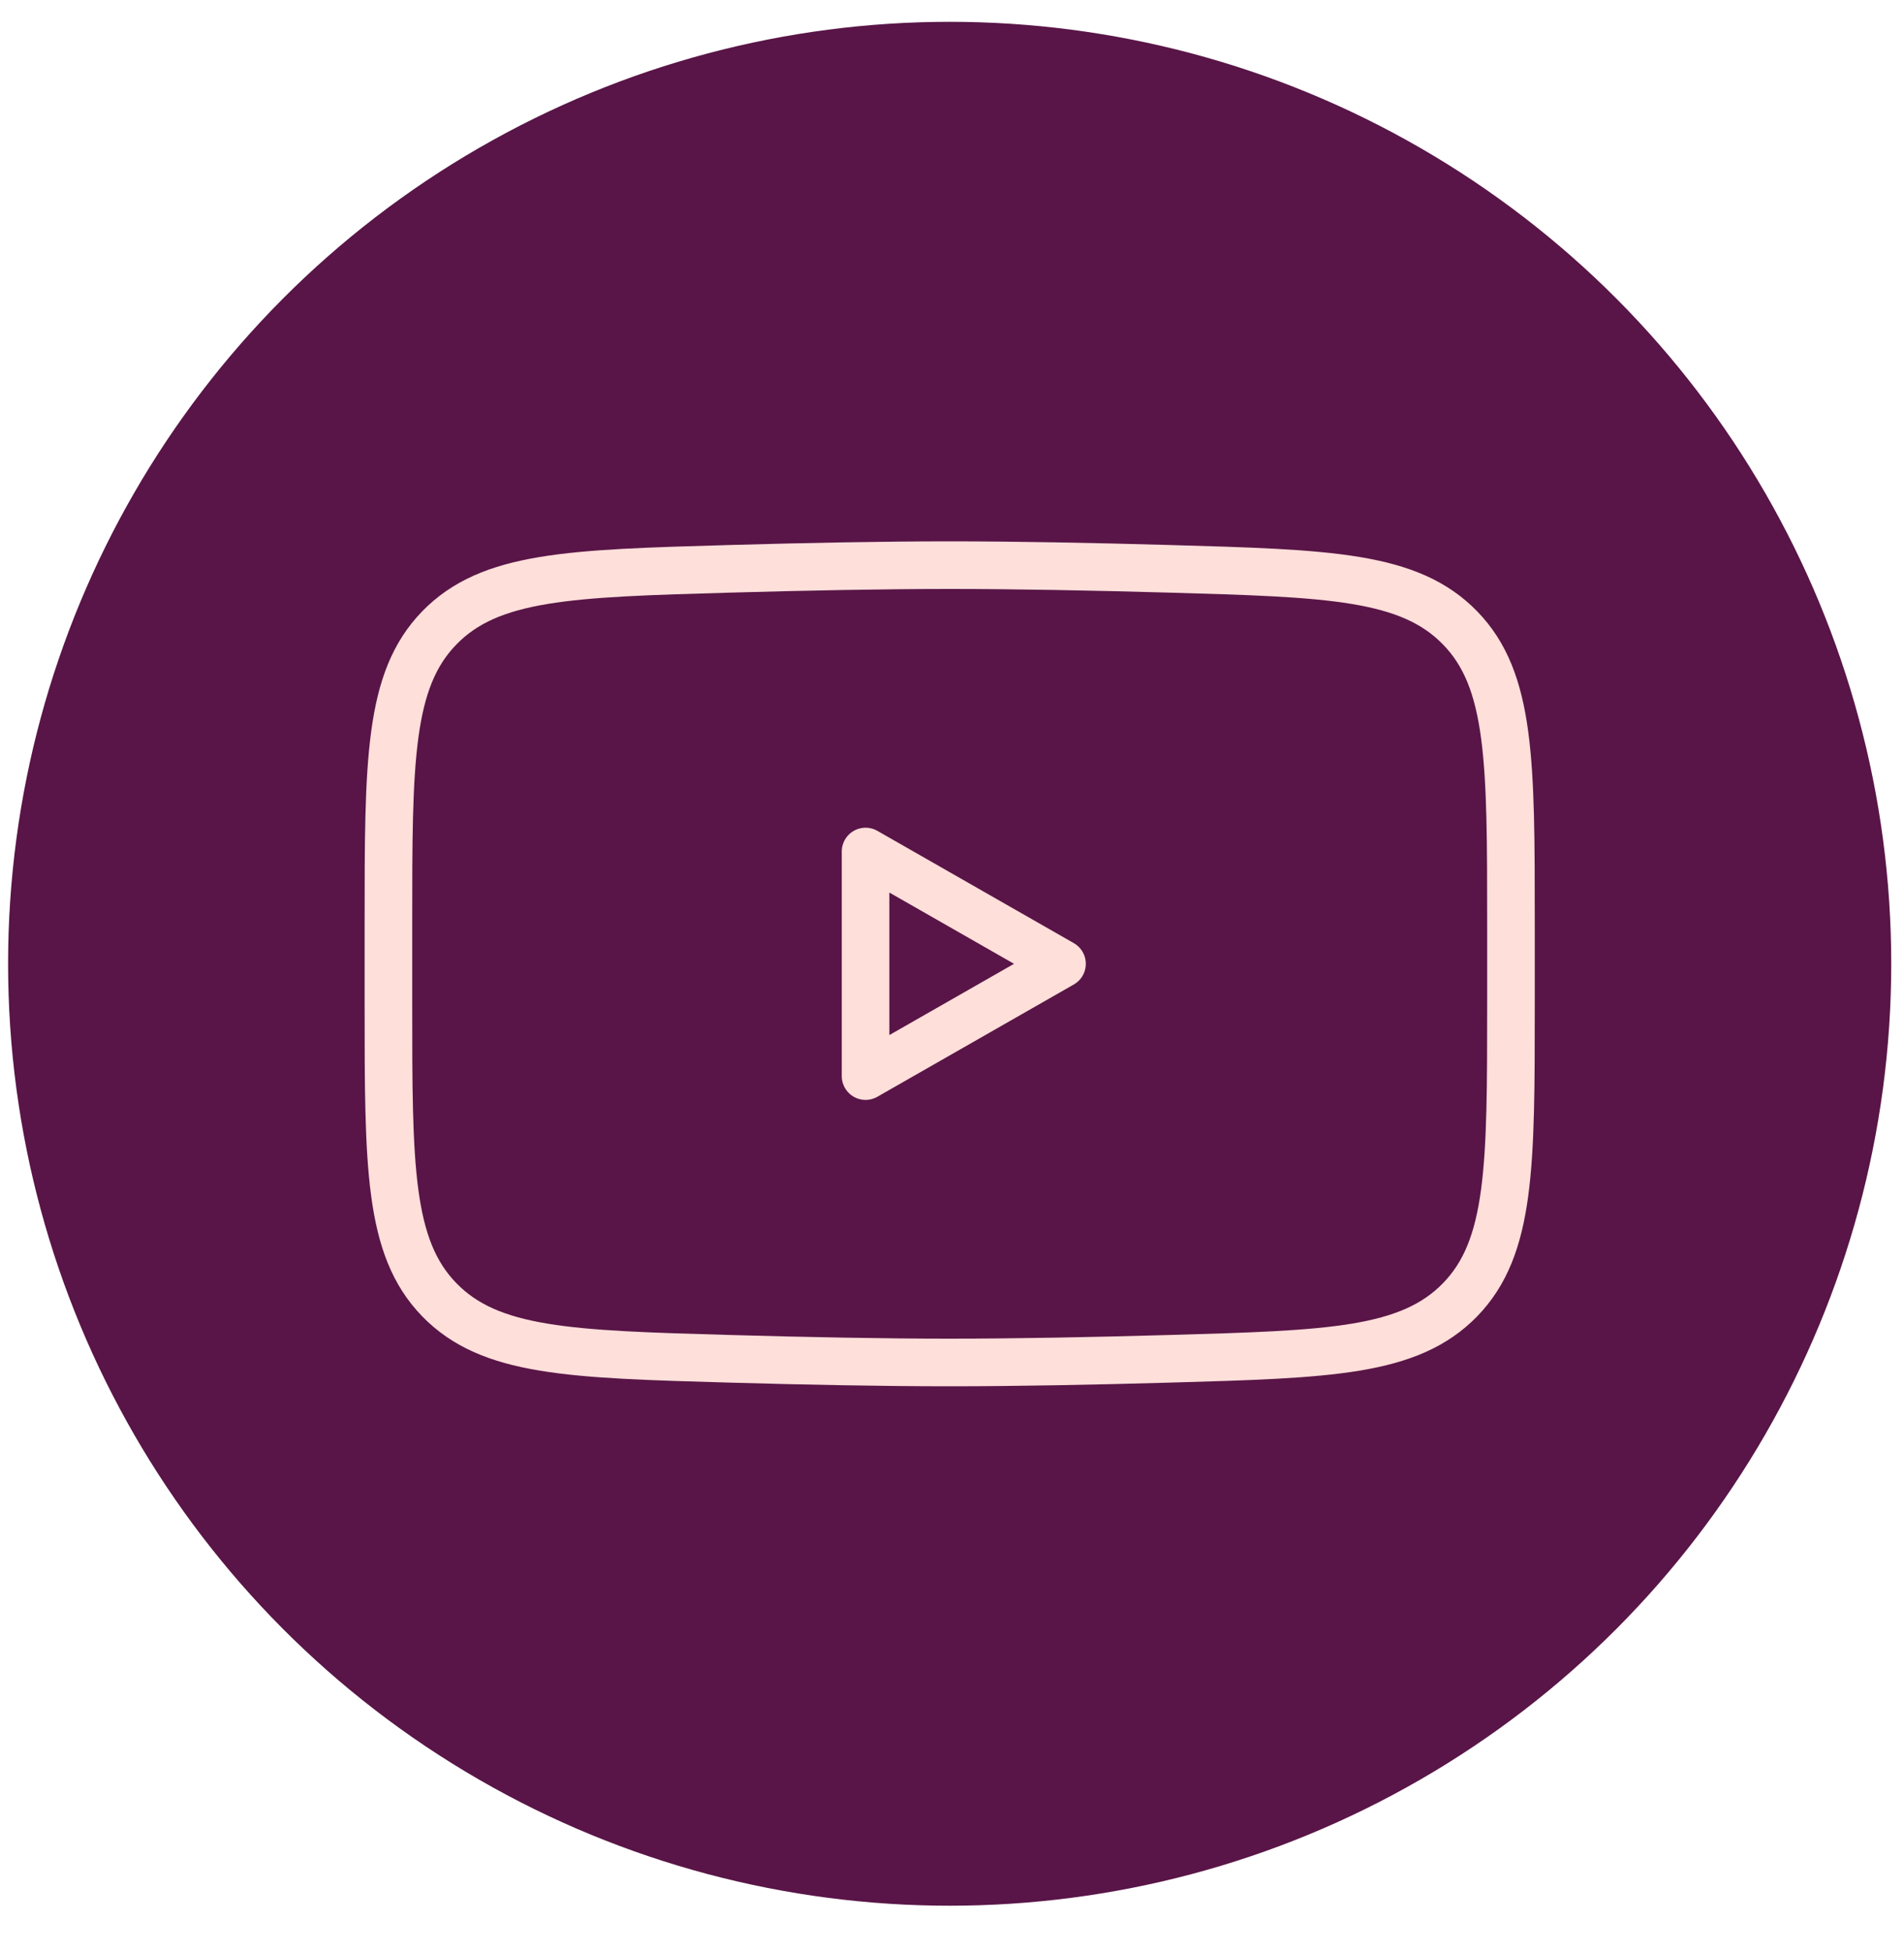
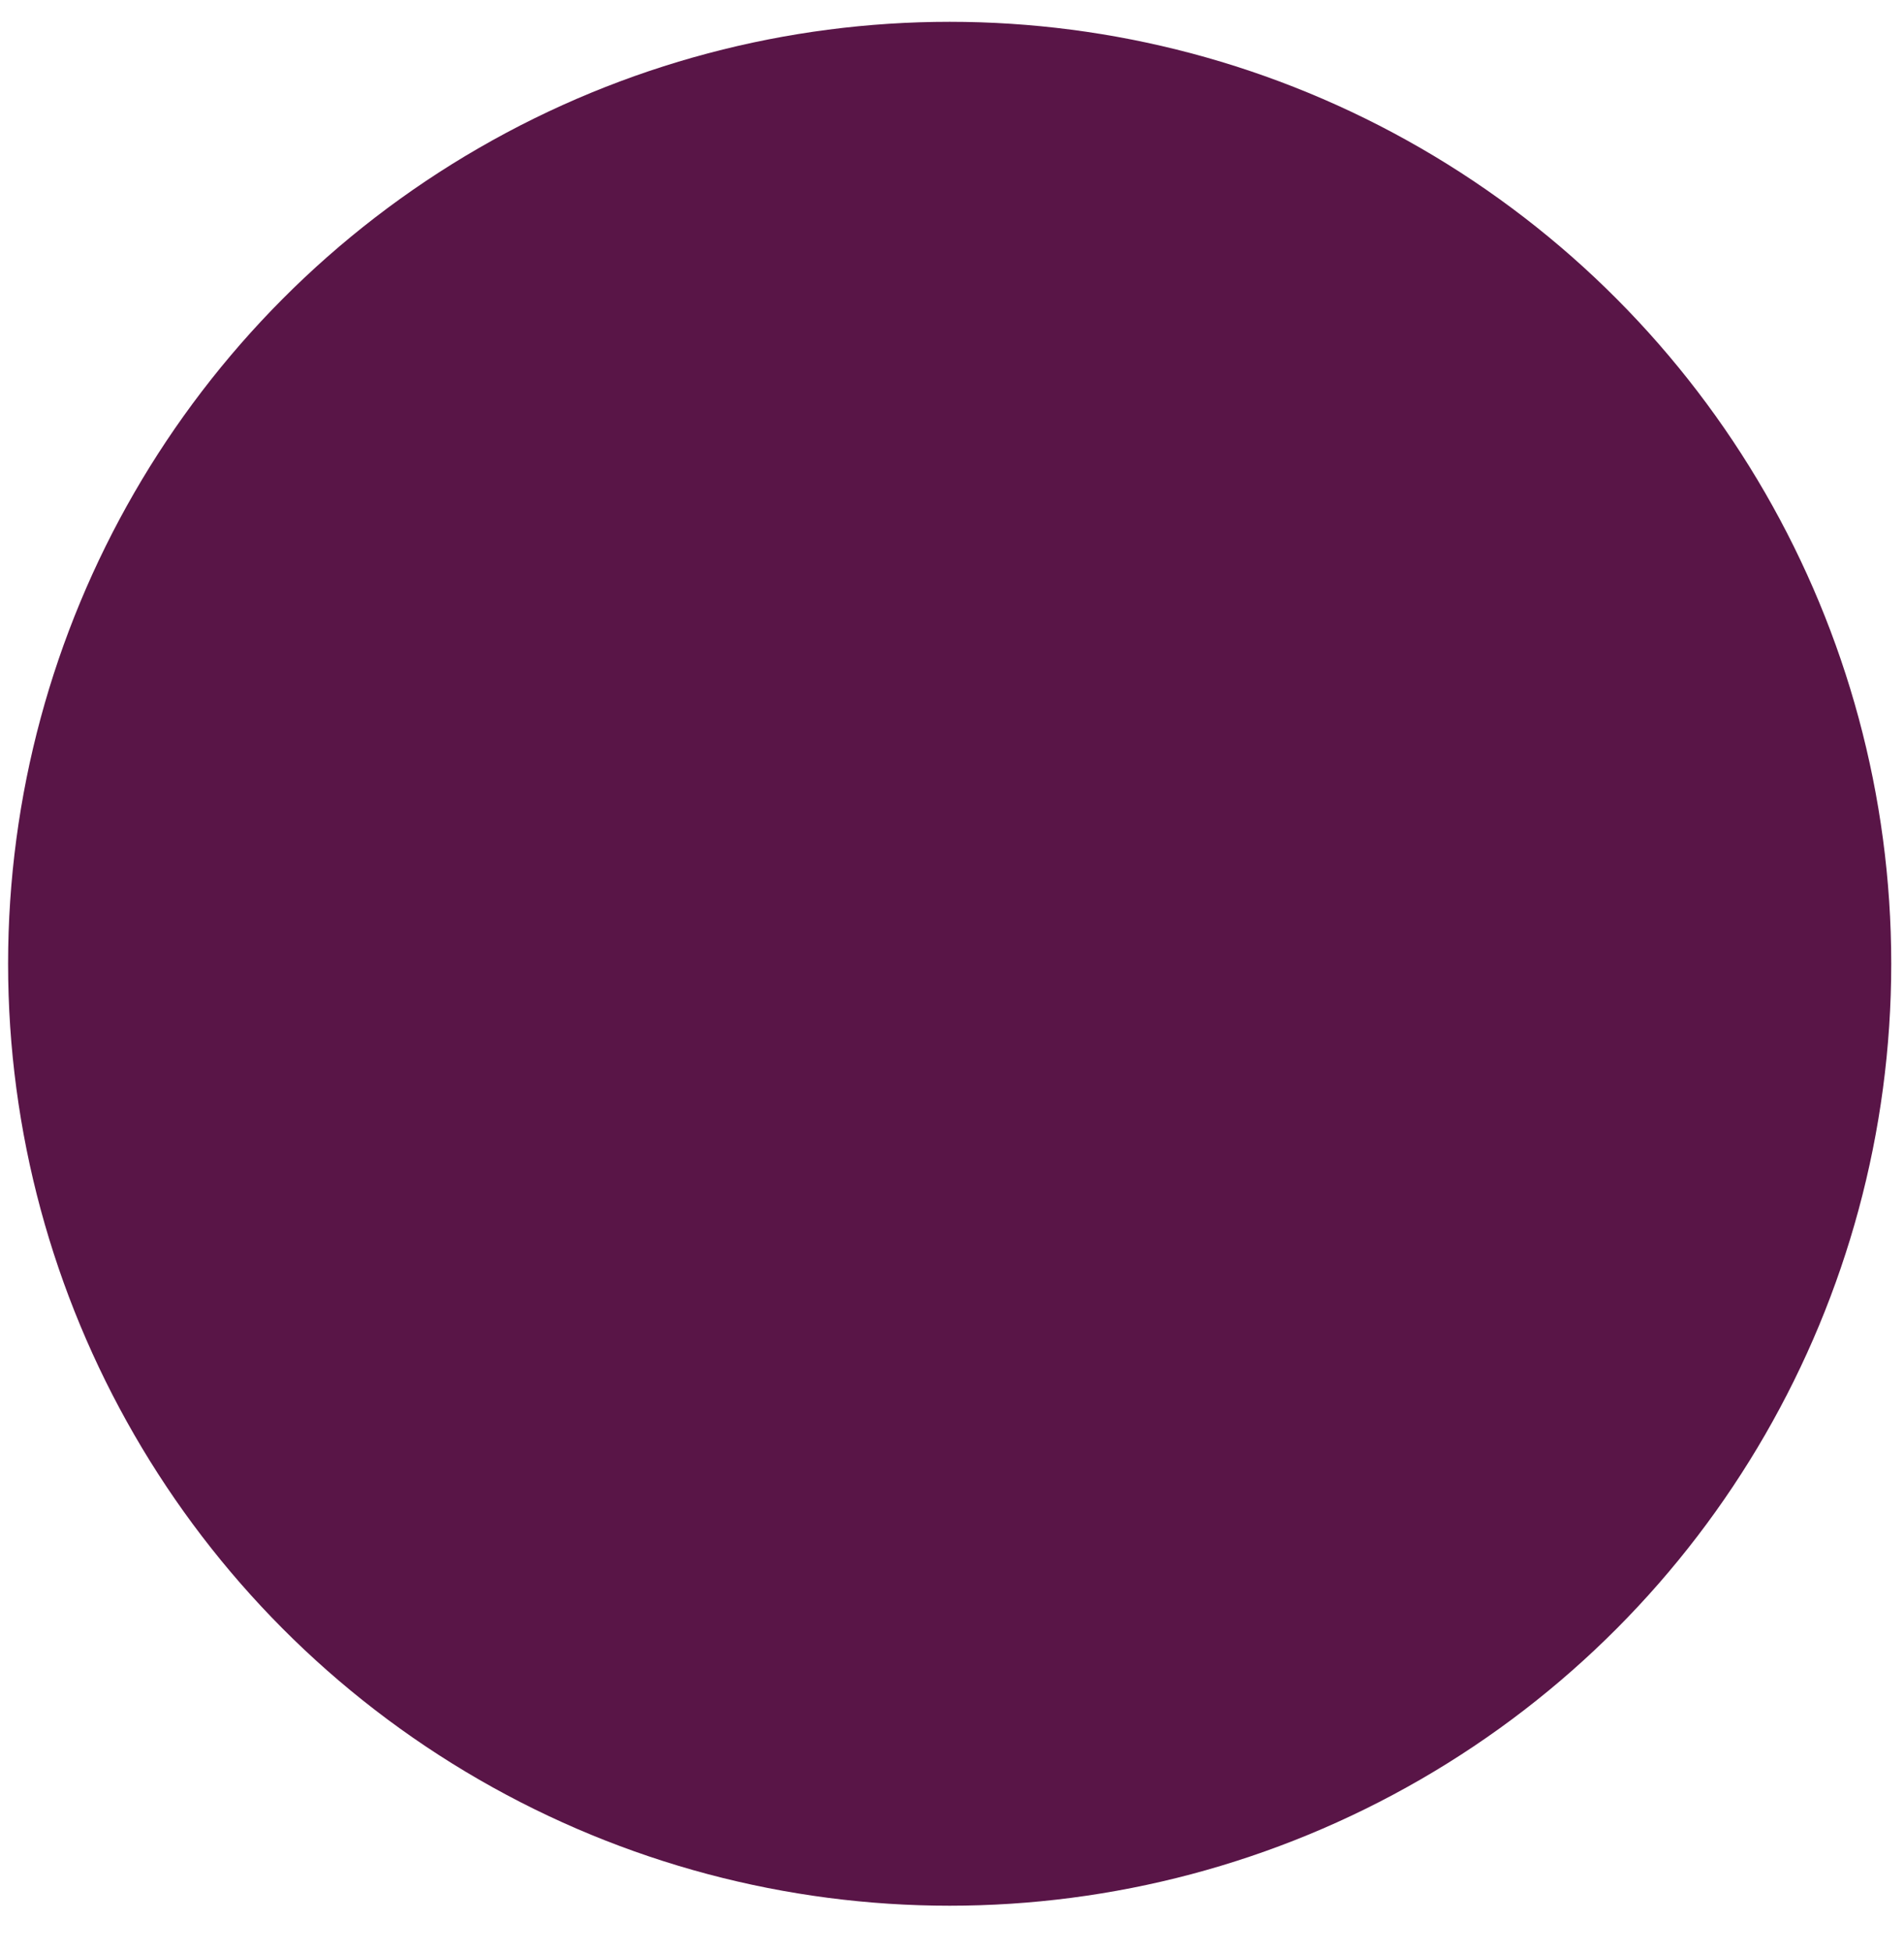
<svg xmlns="http://www.w3.org/2000/svg" width="40" height="41" viewBox="0 0 40 41" fill="none">
  <circle cx="19.951" cy="20.239" r="19.781" fill="#591547" />
-   <path d="M22.311 20.24L18.184 22.598V17.882L22.311 20.24Z" stroke="#FFDFDA" stroke-linecap="round" stroke-linejoin="round" />
-   <path d="M8.16 21.074V19.406C8.16 15.992 8.16 14.285 9.228 13.187C10.296 12.088 11.976 12.041 15.338 11.945C16.931 11.9 18.559 11.868 19.951 11.868C21.344 11.868 22.972 11.9 24.565 11.945C27.926 12.041 29.607 12.088 30.675 13.187C31.743 14.285 31.743 15.992 31.743 19.406V21.074C31.743 24.488 31.743 26.195 30.675 27.294C29.607 28.392 27.927 28.439 24.565 28.535C22.972 28.58 21.344 28.612 19.951 28.612C18.559 28.612 16.931 28.58 15.338 28.535C11.976 28.439 10.296 28.392 9.228 27.294C8.16 26.195 8.16 24.488 8.16 21.074Z" stroke="#FFDFDA" />
</svg>